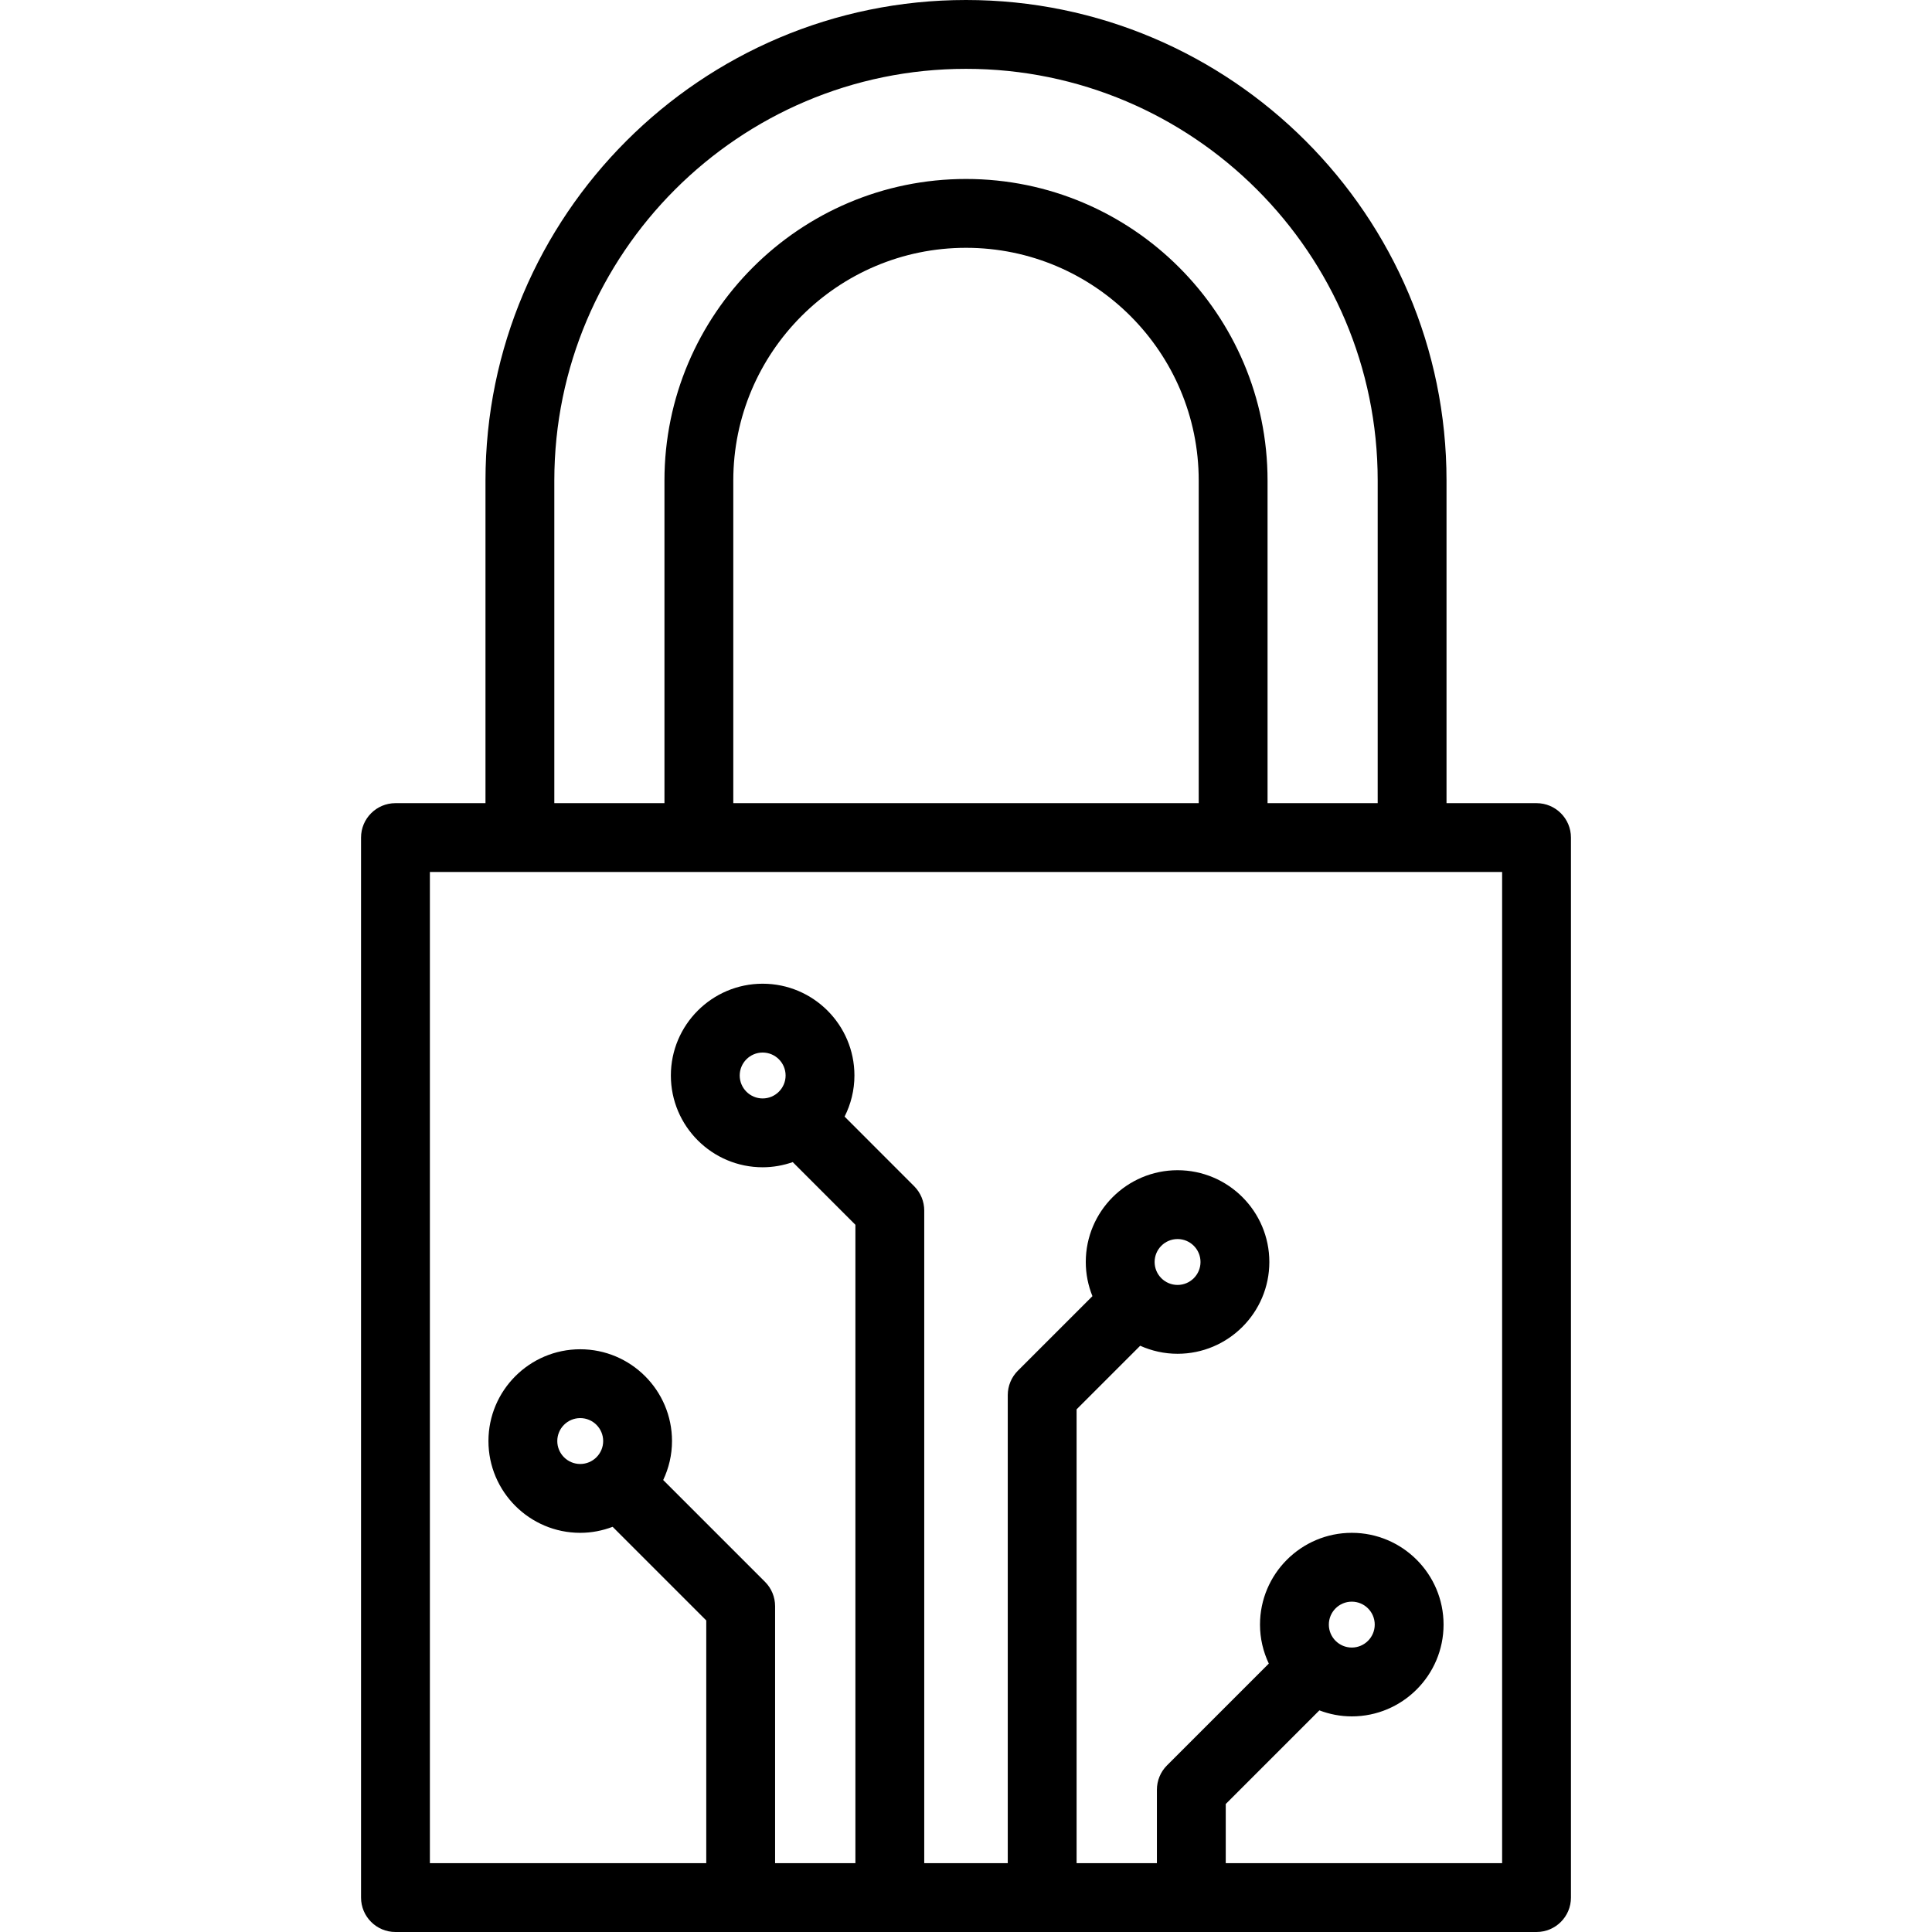
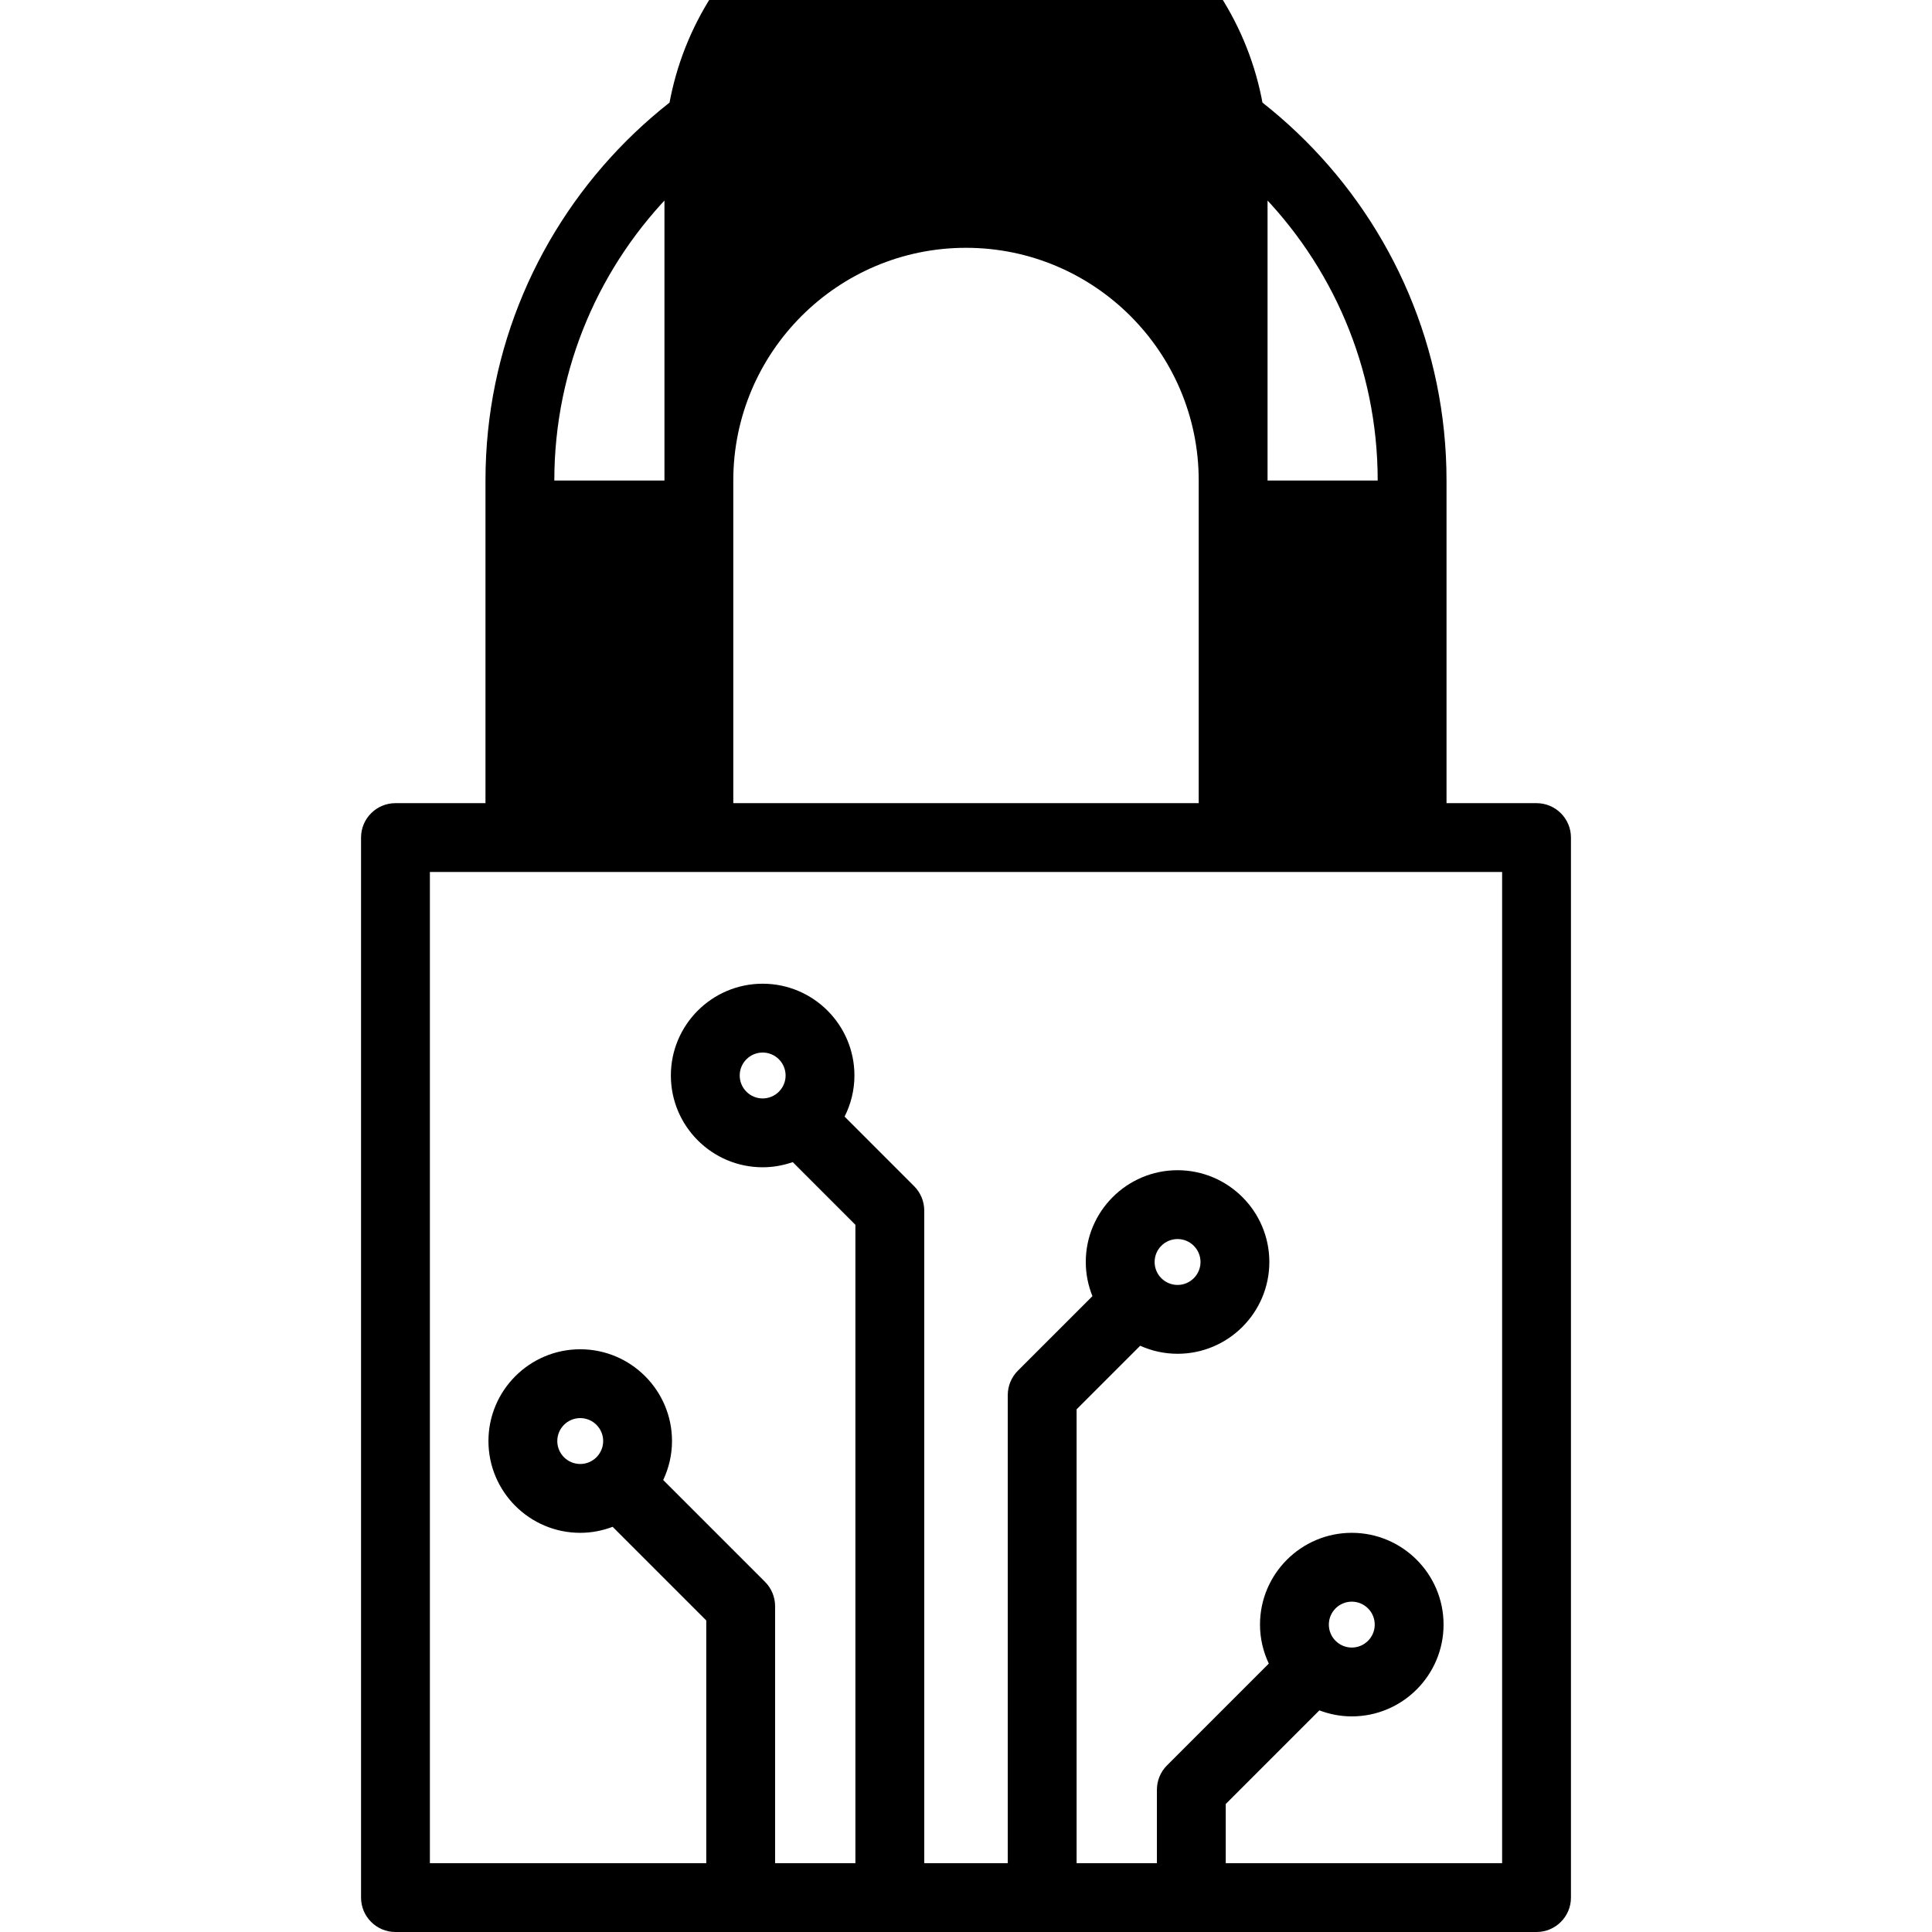
<svg xmlns="http://www.w3.org/2000/svg" fill="#000000" height="800px" width="800px" version="1.1" viewBox="0 0 421 421" enable-background="new 0 0 421 421">
-   <path d="m334.825,175.015h-19.615v-70.305c0-57.737-46.972-104.71-104.71-104.71s-104.71,46.973-104.71,104.71v70.305h-19.615c-4.143,0-7.5,3.358-7.5,7.5v230.985c0,4.142 3.357,7.5 7.5,7.5h248.649c4.143,0 7.5-3.358 7.5-7.5v-230.985c0.001-4.142-3.357-7.5-7.499-7.5zm-214.034-70.305c0-49.466 40.244-89.71 89.71-89.71s89.71,40.244 89.71,89.71v70.305h-24v-70.305c0-36.233-29.478-65.71-65.71-65.71s-65.71,29.477-65.71,65.71v70.305h-24v-70.305zm140.419,70.305h-101.42v-70.305c0-27.962 22.748-50.71 50.71-50.71s50.71,22.748 50.71,50.71v70.305zm66.115,230.985h-60.225v-12.893l20.402-20.402c2.2,0.834 4.574,1.312 7.062,1.312 11.028,0 20-8.972 20-20s-8.972-20-20-20-20,8.972-20,20c0,3.039 0.701,5.911 1.919,8.493l-22.188,22.188c-1.406,1.406-2.196,3.314-2.196,5.303v16h-17.5v-98.893l13.857-13.857c2.491,1.116 5.242,1.75 8.143,1.75 11.028,0 20-8.972 20-20s-8.972-20-20-20-20,8.972-20,20c0,2.631 0.524,5.139 1.451,7.442l-16.255,16.255c-1.406,1.406-2.196,3.314-2.196,5.303v102h-18.2v-142.211c0-1.989-0.79-3.896-2.195-5.302l-15.161-15.169c1.36-2.699 2.144-5.736 2.144-8.959 0-11.028-8.972-20-20-20s-20,8.972-20,20 8.972,20 20,20c2.299,0 4.5-0.409 6.557-1.127l13.655,13.662v139.105h-17.5v-56c0-1.989-0.79-3.897-2.196-5.303l-22.187-22.187c1.218-2.582 1.919-5.454 1.919-8.493 0-11.028-8.972-20-20-20s-20,8.972-20,20 8.972,20 20,20c2.488,0 4.862-0.478 7.062-1.312l20.402,20.402v52.893h-60.224v-215.985h233.649v215.985zm-37.759-51.984c0-2.757 2.243-5 5-5s5,2.243 5,5-2.243,5-5,5-5-2.243-5-5zm-37.965-79.016c0-2.757 2.243-5 5-5s5,2.243 5,5-2.243,5-5,5-5-2.243-5-5zm-85.412-35.64c-2.757,0-5-2.243-5-5s2.243-5 5-5 5,2.243 5,5-2.243,5-5,5zm-39.752,79.656c-2.757,0-5-2.243-5-5s2.243-5 5-5 5,2.243 5,5-2.243,5-5,5z" />
+   <path d="m334.825,175.015h-19.615v-70.305c0-57.737-46.972-104.71-104.71-104.71s-104.71,46.973-104.71,104.71v70.305h-19.615c-4.143,0-7.5,3.358-7.5,7.5v230.985c0,4.142 3.357,7.5 7.5,7.5h248.649c4.143,0 7.5-3.358 7.5-7.5v-230.985c0.001-4.142-3.357-7.5-7.499-7.5zm-214.034-70.305c0-49.466 40.244-89.71 89.71-89.71s89.71,40.244 89.71,89.71h-24v-70.305c0-36.233-29.478-65.71-65.71-65.71s-65.71,29.477-65.71,65.71v70.305h-24v-70.305zm140.419,70.305h-101.42v-70.305c0-27.962 22.748-50.71 50.71-50.71s50.71,22.748 50.71,50.71v70.305zm66.115,230.985h-60.225v-12.893l20.402-20.402c2.2,0.834 4.574,1.312 7.062,1.312 11.028,0 20-8.972 20-20s-8.972-20-20-20-20,8.972-20,20c0,3.039 0.701,5.911 1.919,8.493l-22.188,22.188c-1.406,1.406-2.196,3.314-2.196,5.303v16h-17.5v-98.893l13.857-13.857c2.491,1.116 5.242,1.75 8.143,1.75 11.028,0 20-8.972 20-20s-8.972-20-20-20-20,8.972-20,20c0,2.631 0.524,5.139 1.451,7.442l-16.255,16.255c-1.406,1.406-2.196,3.314-2.196,5.303v102h-18.2v-142.211c0-1.989-0.79-3.896-2.195-5.302l-15.161-15.169c1.36-2.699 2.144-5.736 2.144-8.959 0-11.028-8.972-20-20-20s-20,8.972-20,20 8.972,20 20,20c2.299,0 4.5-0.409 6.557-1.127l13.655,13.662v139.105h-17.5v-56c0-1.989-0.79-3.897-2.196-5.303l-22.187-22.187c1.218-2.582 1.919-5.454 1.919-8.493 0-11.028-8.972-20-20-20s-20,8.972-20,20 8.972,20 20,20c2.488,0 4.862-0.478 7.062-1.312l20.402,20.402v52.893h-60.224v-215.985h233.649v215.985zm-37.759-51.984c0-2.757 2.243-5 5-5s5,2.243 5,5-2.243,5-5,5-5-2.243-5-5zm-37.965-79.016c0-2.757 2.243-5 5-5s5,2.243 5,5-2.243,5-5,5-5-2.243-5-5zm-85.412-35.64c-2.757,0-5-2.243-5-5s2.243-5 5-5 5,2.243 5,5-2.243,5-5,5zm-39.752,79.656c-2.757,0-5-2.243-5-5s2.243-5 5-5 5,2.243 5,5-2.243,5-5,5z" />
</svg>